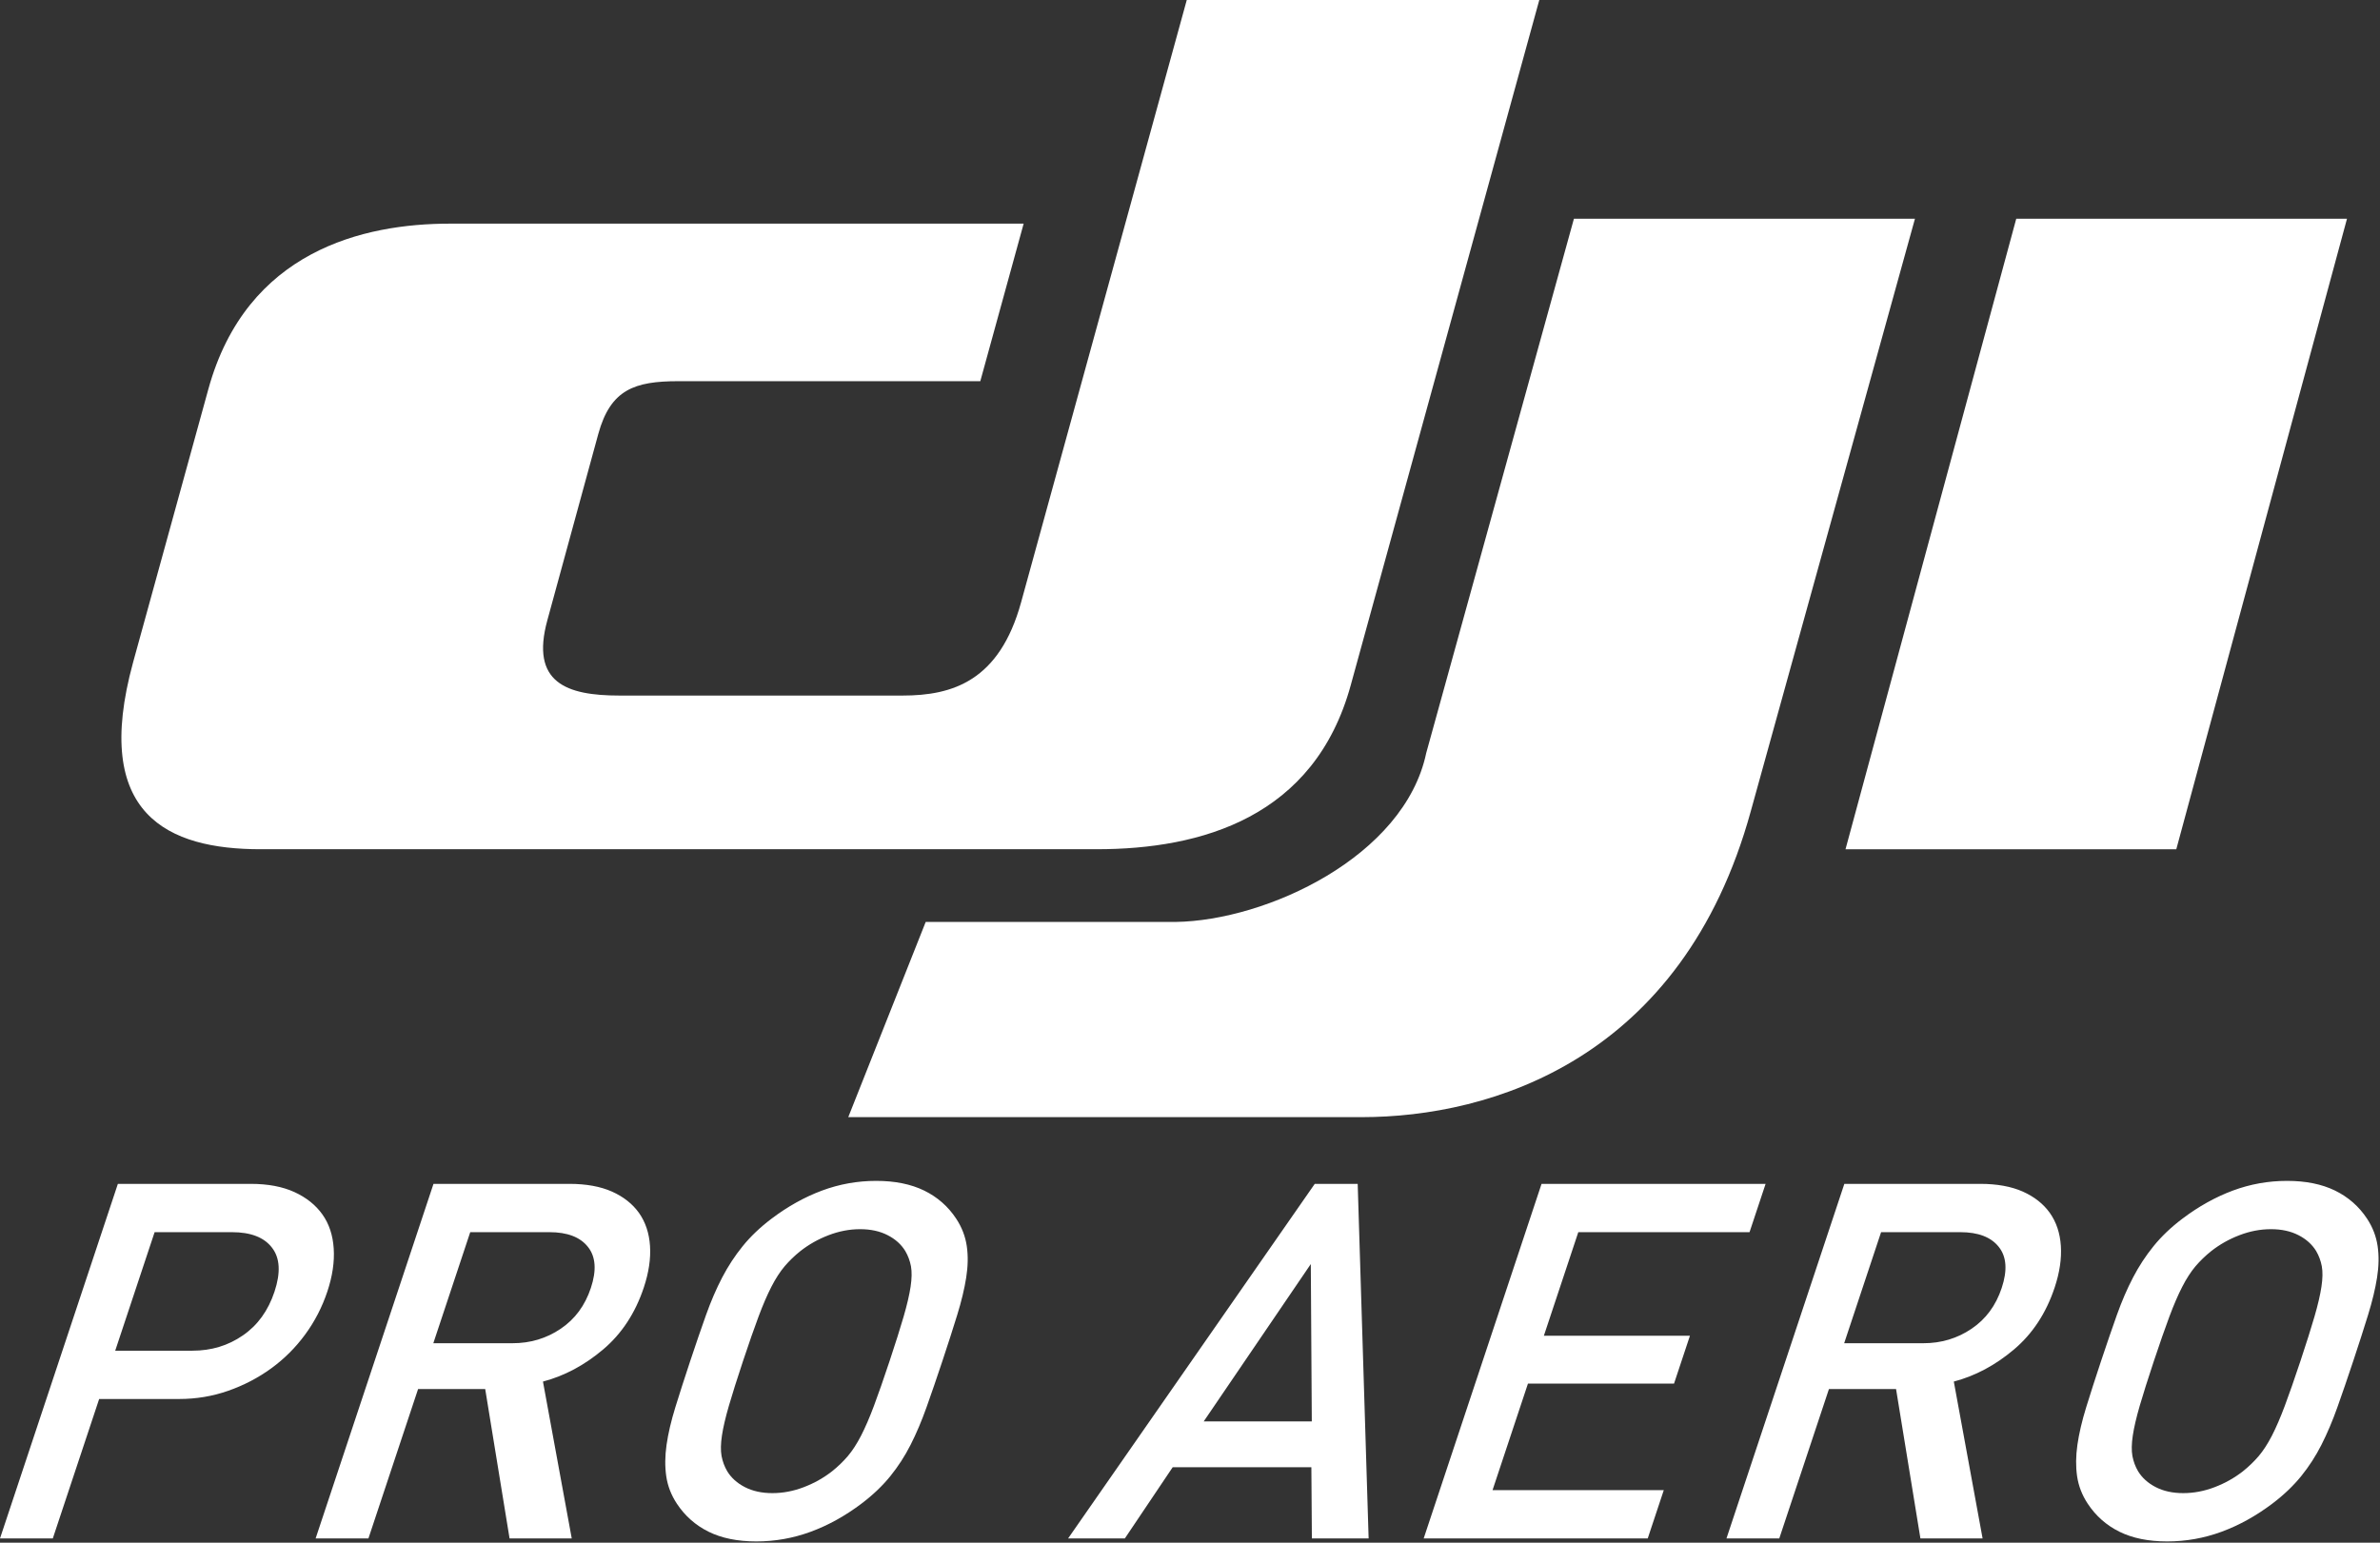
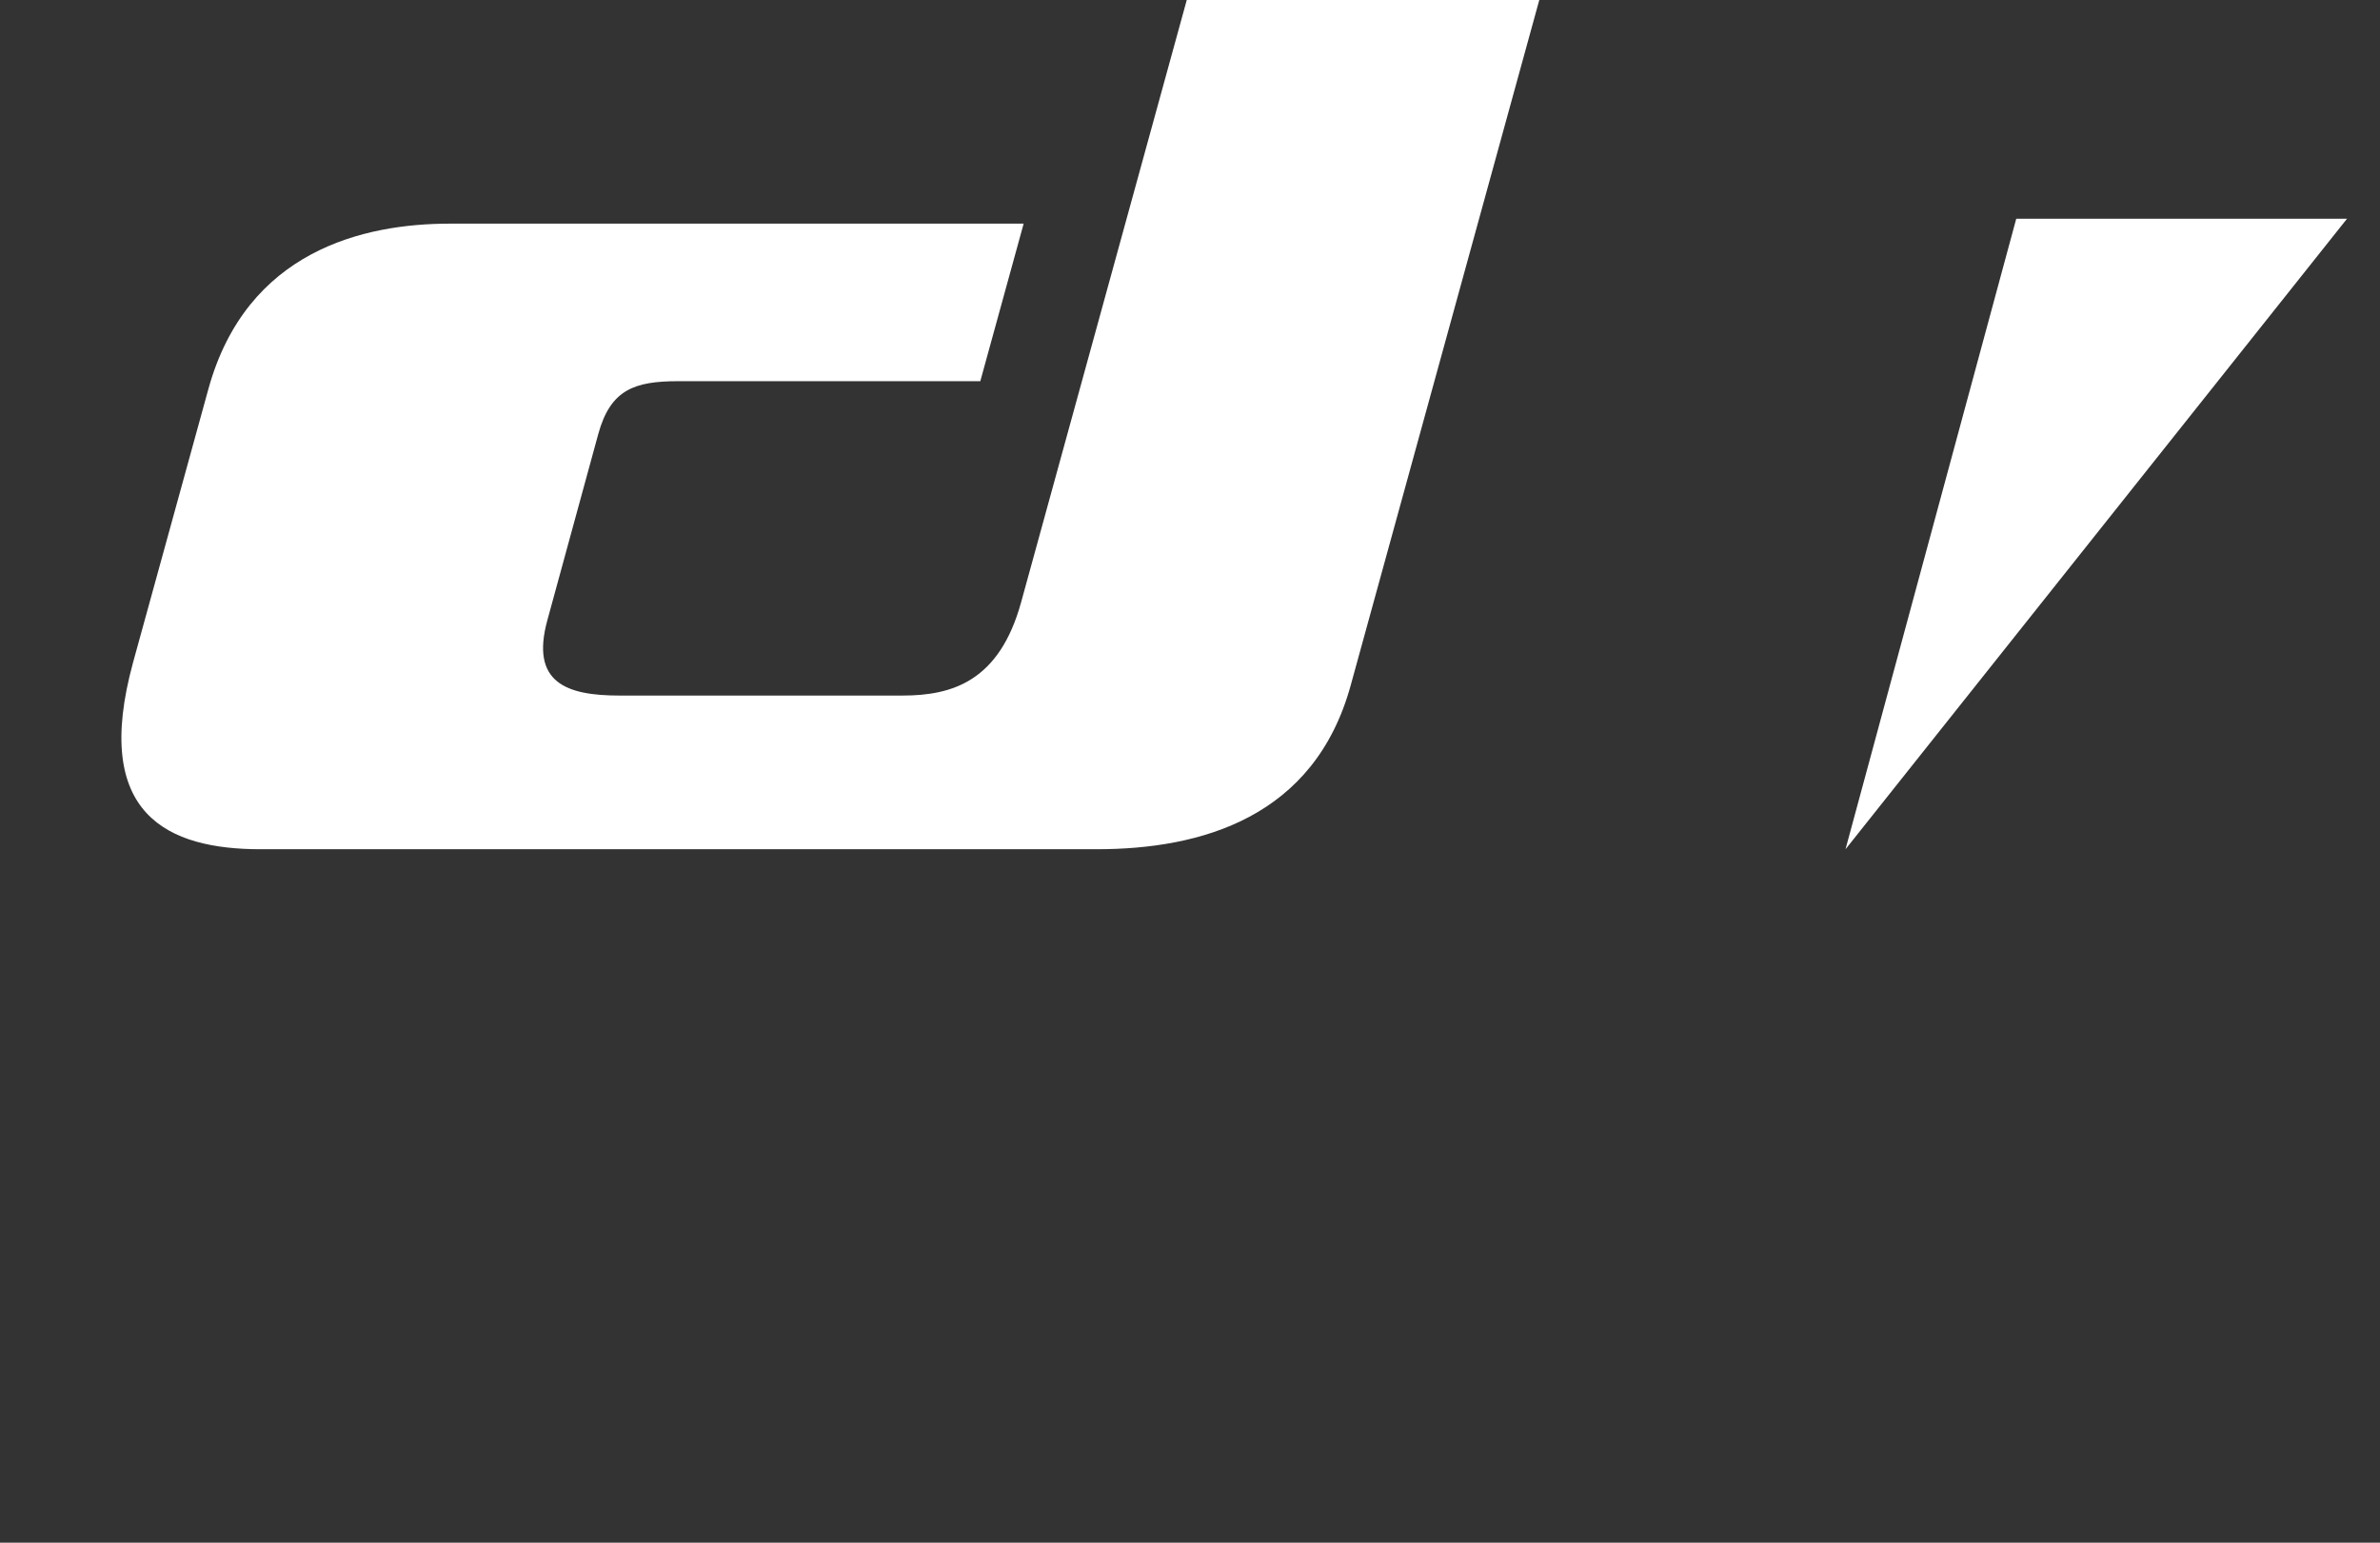
<svg xmlns="http://www.w3.org/2000/svg" width="1214" height="787" viewBox="0 0 1214 787" fill="none">
  <rect x="0" y="0" width="1214" height="787" fill="#333333" stroke="none" />
-   <path d="M893.035 413.889L976.791 111.588H802.831L727.492 384.161C716.37 437.002 645.997 469.694 599.595 470.326H472.184L432.686 569.907H694.576C760.612 569.907 858.157 540.537 893.035 413.889Z" fill="white" />
  <path d="M520.841 307.287L605.351 0H785.17L688.998 349.526C670.496 417.016 612.756 433.232 559.431 433.232L132.914 433.235C85.919 433.235 46.544 415.871 67.874 337.944L106.278 198.518C125.749 127.821 185.594 114.093 229.357 114.093L522.149 114.091L500.037 194.46H346.044C323.69 194.46 311.438 198.673 305.189 221.349L279.21 316.359C270.429 348.302 288.99 354.837 315.95 354.837H460.388C485.893 354.837 509.77 347.42 520.841 307.287Z" fill="white" />
-   <path d="M1028.45 111.607L941.36 433.262H1110.09L1197.16 111.607H1028.45Z" fill="white" />
-   <path d="M166.991 658.82C164.346 666.78 160.568 674.106 155.659 680.796C150.75 687.486 144.976 693.244 138.338 698.071C131.699 702.899 124.391 706.709 116.413 709.504C108.436 712.299 100.084 713.696 91.358 713.696H50.579L26.934 784.831H0L60.123 603.944H127.963C136.648 603.944 144.071 605.341 150.19 608.136C156.268 610.93 161.042 614.742 164.473 619.568C167.903 624.395 169.792 630.197 170.226 636.971C170.659 643.746 169.581 651.029 166.991 658.82ZM140.014 658.947C143.237 649.251 142.833 641.756 138.747 636.505C134.716 631.213 127.869 628.587 118.262 628.587H78.867L58.769 689.053H98.165C107.772 689.053 116.35 686.47 123.871 681.261C131.419 676.096 136.791 668.644 140.014 658.947ZM259.921 784.831L247.495 708.615H213.26L187.928 784.831H160.993L221.117 603.944H290.467C298.984 603.944 306.225 605.257 312.149 607.882C318.031 610.507 322.653 614.149 325.971 618.806C329.247 623.464 331.123 629.053 331.558 635.574C331.991 642.095 330.941 649.166 328.408 656.788C324.074 669.829 317.171 680.372 307.658 688.418C298.146 696.463 287.897 701.925 276.955 704.804L291.638 784.831H259.921ZM301.389 657.042C304.373 648.065 303.884 641.079 299.881 636.082C295.92 631.085 289.366 628.587 280.262 628.587H239.86L221.03 685.242H261.432C270.535 685.242 278.736 682.786 285.99 677.874C293.286 672.963 298.406 666.018 301.389 657.042ZM480.68 694.388C477.808 703.026 475.121 710.859 472.617 717.888C470.113 724.917 467.401 731.311 464.479 737.069C461.558 742.828 458.107 748.163 454.125 753.074C450.143 757.986 445.281 762.644 439.454 767.048C431.161 773.314 422.523 778.099 413.579 781.402C404.594 784.704 395.361 786.356 385.795 786.356C376.23 786.356 368.136 784.704 361.43 781.402C354.767 778.099 349.351 773.314 345.224 767.048C342.325 762.644 340.558 757.986 339.842 753.074C339.125 748.163 339.178 742.828 340.001 737.069C340.824 731.311 342.321 724.917 344.489 717.888C346.657 710.859 349.177 703.026 352.048 694.388C354.919 685.75 357.607 677.916 360.111 670.888C362.615 663.859 365.369 657.465 368.374 651.706C371.379 645.948 374.872 640.613 378.854 635.701C382.836 630.789 387.699 626.132 393.526 621.728C401.818 615.461 410.415 610.677 419.274 607.374C428.175 604.071 437.367 602.42 446.932 602.42C456.498 602.42 464.633 604.071 471.423 607.374C478.171 610.677 483.628 615.461 487.755 621.728C490.655 626.132 492.421 630.789 493.138 635.701C493.855 640.613 493.76 645.948 492.852 651.706C491.945 657.465 490.408 663.859 488.239 670.888C486.071 677.916 483.551 685.75 480.68 694.388ZM453.745 694.388C456.785 685.242 459.178 677.662 460.925 671.65C462.672 665.637 463.857 660.556 464.481 656.407C465.106 652.257 465.169 648.785 464.671 645.99C464.132 643.195 463.186 640.613 461.792 638.242C459.73 634.854 456.729 632.144 452.748 630.112C448.808 628.079 444.111 627.063 438.741 627.063C433.371 627.063 427.999 628.079 422.708 630.112C417.376 632.144 412.573 634.854 408.259 638.242C405.289 640.613 402.627 643.195 400.229 645.99C397.874 648.785 395.629 652.257 393.495 656.407C391.36 660.556 389.168 665.637 386.918 671.65C384.668 677.662 382.023 685.242 378.983 694.388C375.943 703.534 373.549 711.113 371.803 717.126C370.056 723.138 368.87 728.219 368.246 732.369C367.622 736.518 367.559 739.991 368.056 742.785C368.596 745.58 369.542 748.163 370.935 750.534C372.998 753.921 375.999 756.631 379.98 758.664C383.92 760.696 388.616 761.712 393.986 761.712C399.357 761.712 404.729 760.696 410.019 758.664C415.352 756.631 420.154 753.921 424.469 750.534C427.439 748.163 430.101 745.58 432.498 742.785C434.853 739.991 437.099 736.518 439.233 732.369C441.368 728.219 443.56 723.138 445.81 717.126C448.06 711.113 450.705 703.534 453.745 694.388ZM669.166 784.831L668.907 748.501H598.172L573.763 784.831H544.814L670.638 603.944H692.538L698.115 784.831H669.166ZM668.622 644.847L613.996 725.128H669.124L668.622 644.847ZM726.197 784.831L786.321 603.944H900.604L892.413 628.587H805.064L787.5 681.431H862.011L853.904 705.82H779.393L761.322 760.188H848.671L840.48 784.831H726.197ZM979.573 784.831L967.148 708.615H932.913L907.58 784.831H880.645L940.769 603.944H1010.12C1018.64 603.944 1025.88 605.257 1031.8 607.882C1037.68 610.507 1042.31 614.149 1045.62 618.806C1048.9 623.464 1050.78 629.053 1051.21 635.574C1051.64 642.095 1050.59 649.166 1048.06 656.788C1043.73 669.829 1036.82 680.372 1027.31 688.418C1017.8 696.463 1007.55 701.925 996.608 704.804L1011.29 784.831H979.573ZM1021.04 657.042C1024.02 648.065 1023.54 641.079 1019.53 636.082C1015.57 631.085 1009.02 628.587 999.915 628.587H959.513L940.682 685.242H981.084C990.188 685.242 998.388 682.786 1005.64 677.874C1012.94 672.963 1018.06 666.018 1021.04 657.042ZM1200.33 694.388C1197.46 703.026 1194.77 710.859 1192.27 717.888C1189.77 724.917 1187.05 731.311 1184.13 737.069C1181.21 742.828 1177.76 748.163 1173.78 753.074C1169.79 757.986 1164.93 762.644 1159.11 767.048C1150.81 773.314 1142.18 778.099 1133.23 781.402C1124.25 784.704 1115.01 786.356 1105.45 786.356C1095.88 786.356 1087.79 784.704 1081.08 781.402C1074.42 778.099 1069 773.314 1064.88 767.048C1061.98 762.644 1060.21 757.986 1059.49 753.074C1058.78 748.163 1058.83 742.828 1059.65 737.069C1060.48 731.311 1061.97 724.917 1064.14 717.888C1066.31 710.859 1068.83 703.026 1071.7 694.388C1074.57 685.75 1077.26 677.916 1079.76 670.888C1082.27 663.859 1085.02 657.465 1088.03 651.706C1091.03 645.948 1094.52 640.613 1098.51 635.701C1102.49 630.789 1107.35 626.132 1113.18 621.728C1121.47 615.461 1130.07 610.677 1138.93 607.374C1147.83 604.071 1157.02 602.42 1166.58 602.42C1176.15 602.42 1184.29 604.071 1191.08 607.374C1197.82 610.677 1203.28 615.461 1207.41 621.728C1210.31 626.132 1212.07 630.789 1212.79 635.701C1213.51 640.613 1213.41 645.948 1212.51 651.706C1211.6 657.465 1210.06 663.859 1207.89 670.888C1205.72 677.916 1203.2 685.75 1200.33 694.388ZM1173.4 694.388C1176.44 685.242 1178.83 677.662 1180.58 671.65C1182.33 665.637 1183.51 660.556 1184.13 656.407C1184.76 652.257 1184.82 648.785 1184.32 645.99C1183.78 643.195 1182.84 640.613 1181.45 638.242C1179.38 634.854 1176.38 632.144 1172.4 630.112C1168.46 628.079 1163.76 627.063 1158.39 627.063C1153.02 627.063 1147.65 628.079 1142.36 630.112C1137.03 632.144 1132.23 634.854 1127.91 638.242C1124.94 640.613 1122.28 643.195 1119.88 645.99C1117.53 648.785 1115.28 652.257 1113.15 656.407C1111.01 660.556 1108.82 665.637 1106.57 671.65C1104.32 677.662 1101.68 685.242 1098.64 694.388C1095.6 703.534 1093.2 711.113 1091.45 717.126C1089.71 723.138 1088.52 728.219 1087.9 732.369C1087.28 736.518 1087.21 739.991 1087.71 742.785C1088.25 745.58 1089.19 748.163 1090.59 750.534C1092.65 753.921 1095.65 756.631 1099.63 758.664C1103.57 760.696 1108.27 761.712 1113.64 761.712C1119.01 761.712 1124.38 760.696 1129.67 758.664C1135 756.631 1139.81 753.921 1144.12 750.534C1147.09 748.163 1149.75 745.58 1152.15 742.785C1154.51 739.991 1156.75 736.518 1158.89 732.369C1161.02 728.219 1163.21 723.138 1165.46 717.126C1167.71 711.113 1170.36 703.534 1173.4 694.388Z" fill="white" />
+   <path d="M1028.45 111.607L941.36 433.262L1197.16 111.607H1028.45Z" fill="white" />
</svg>